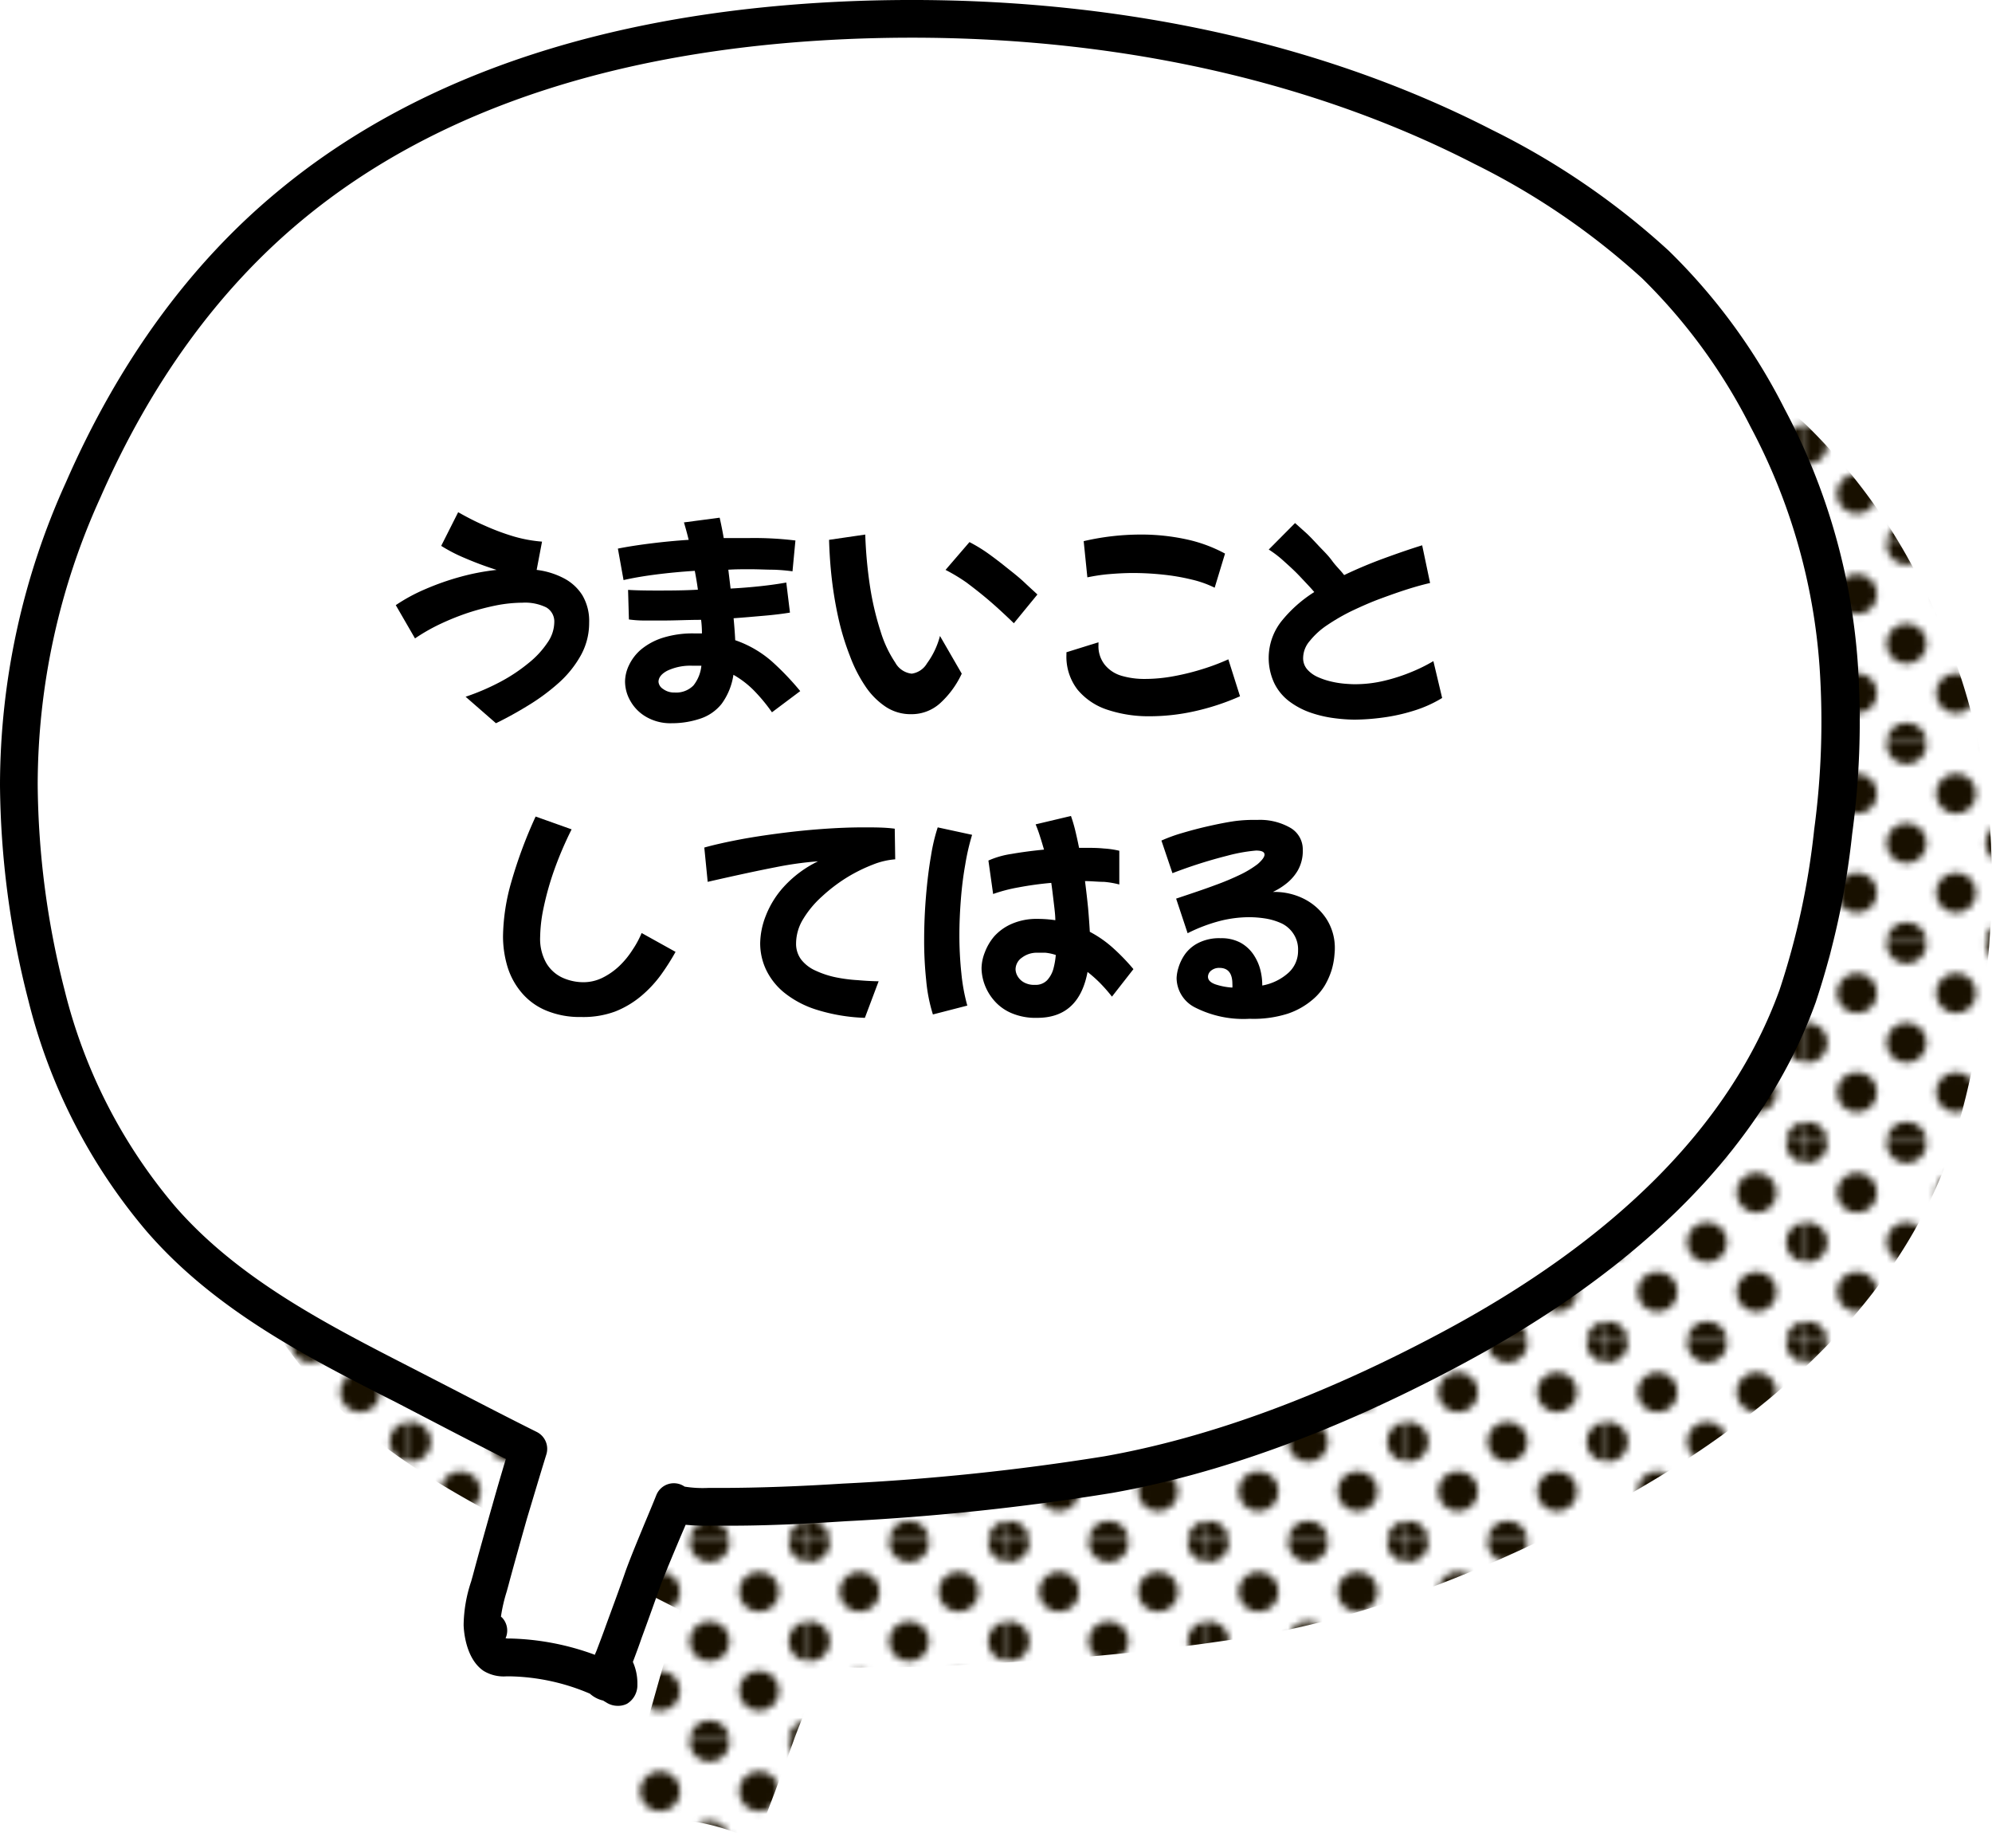
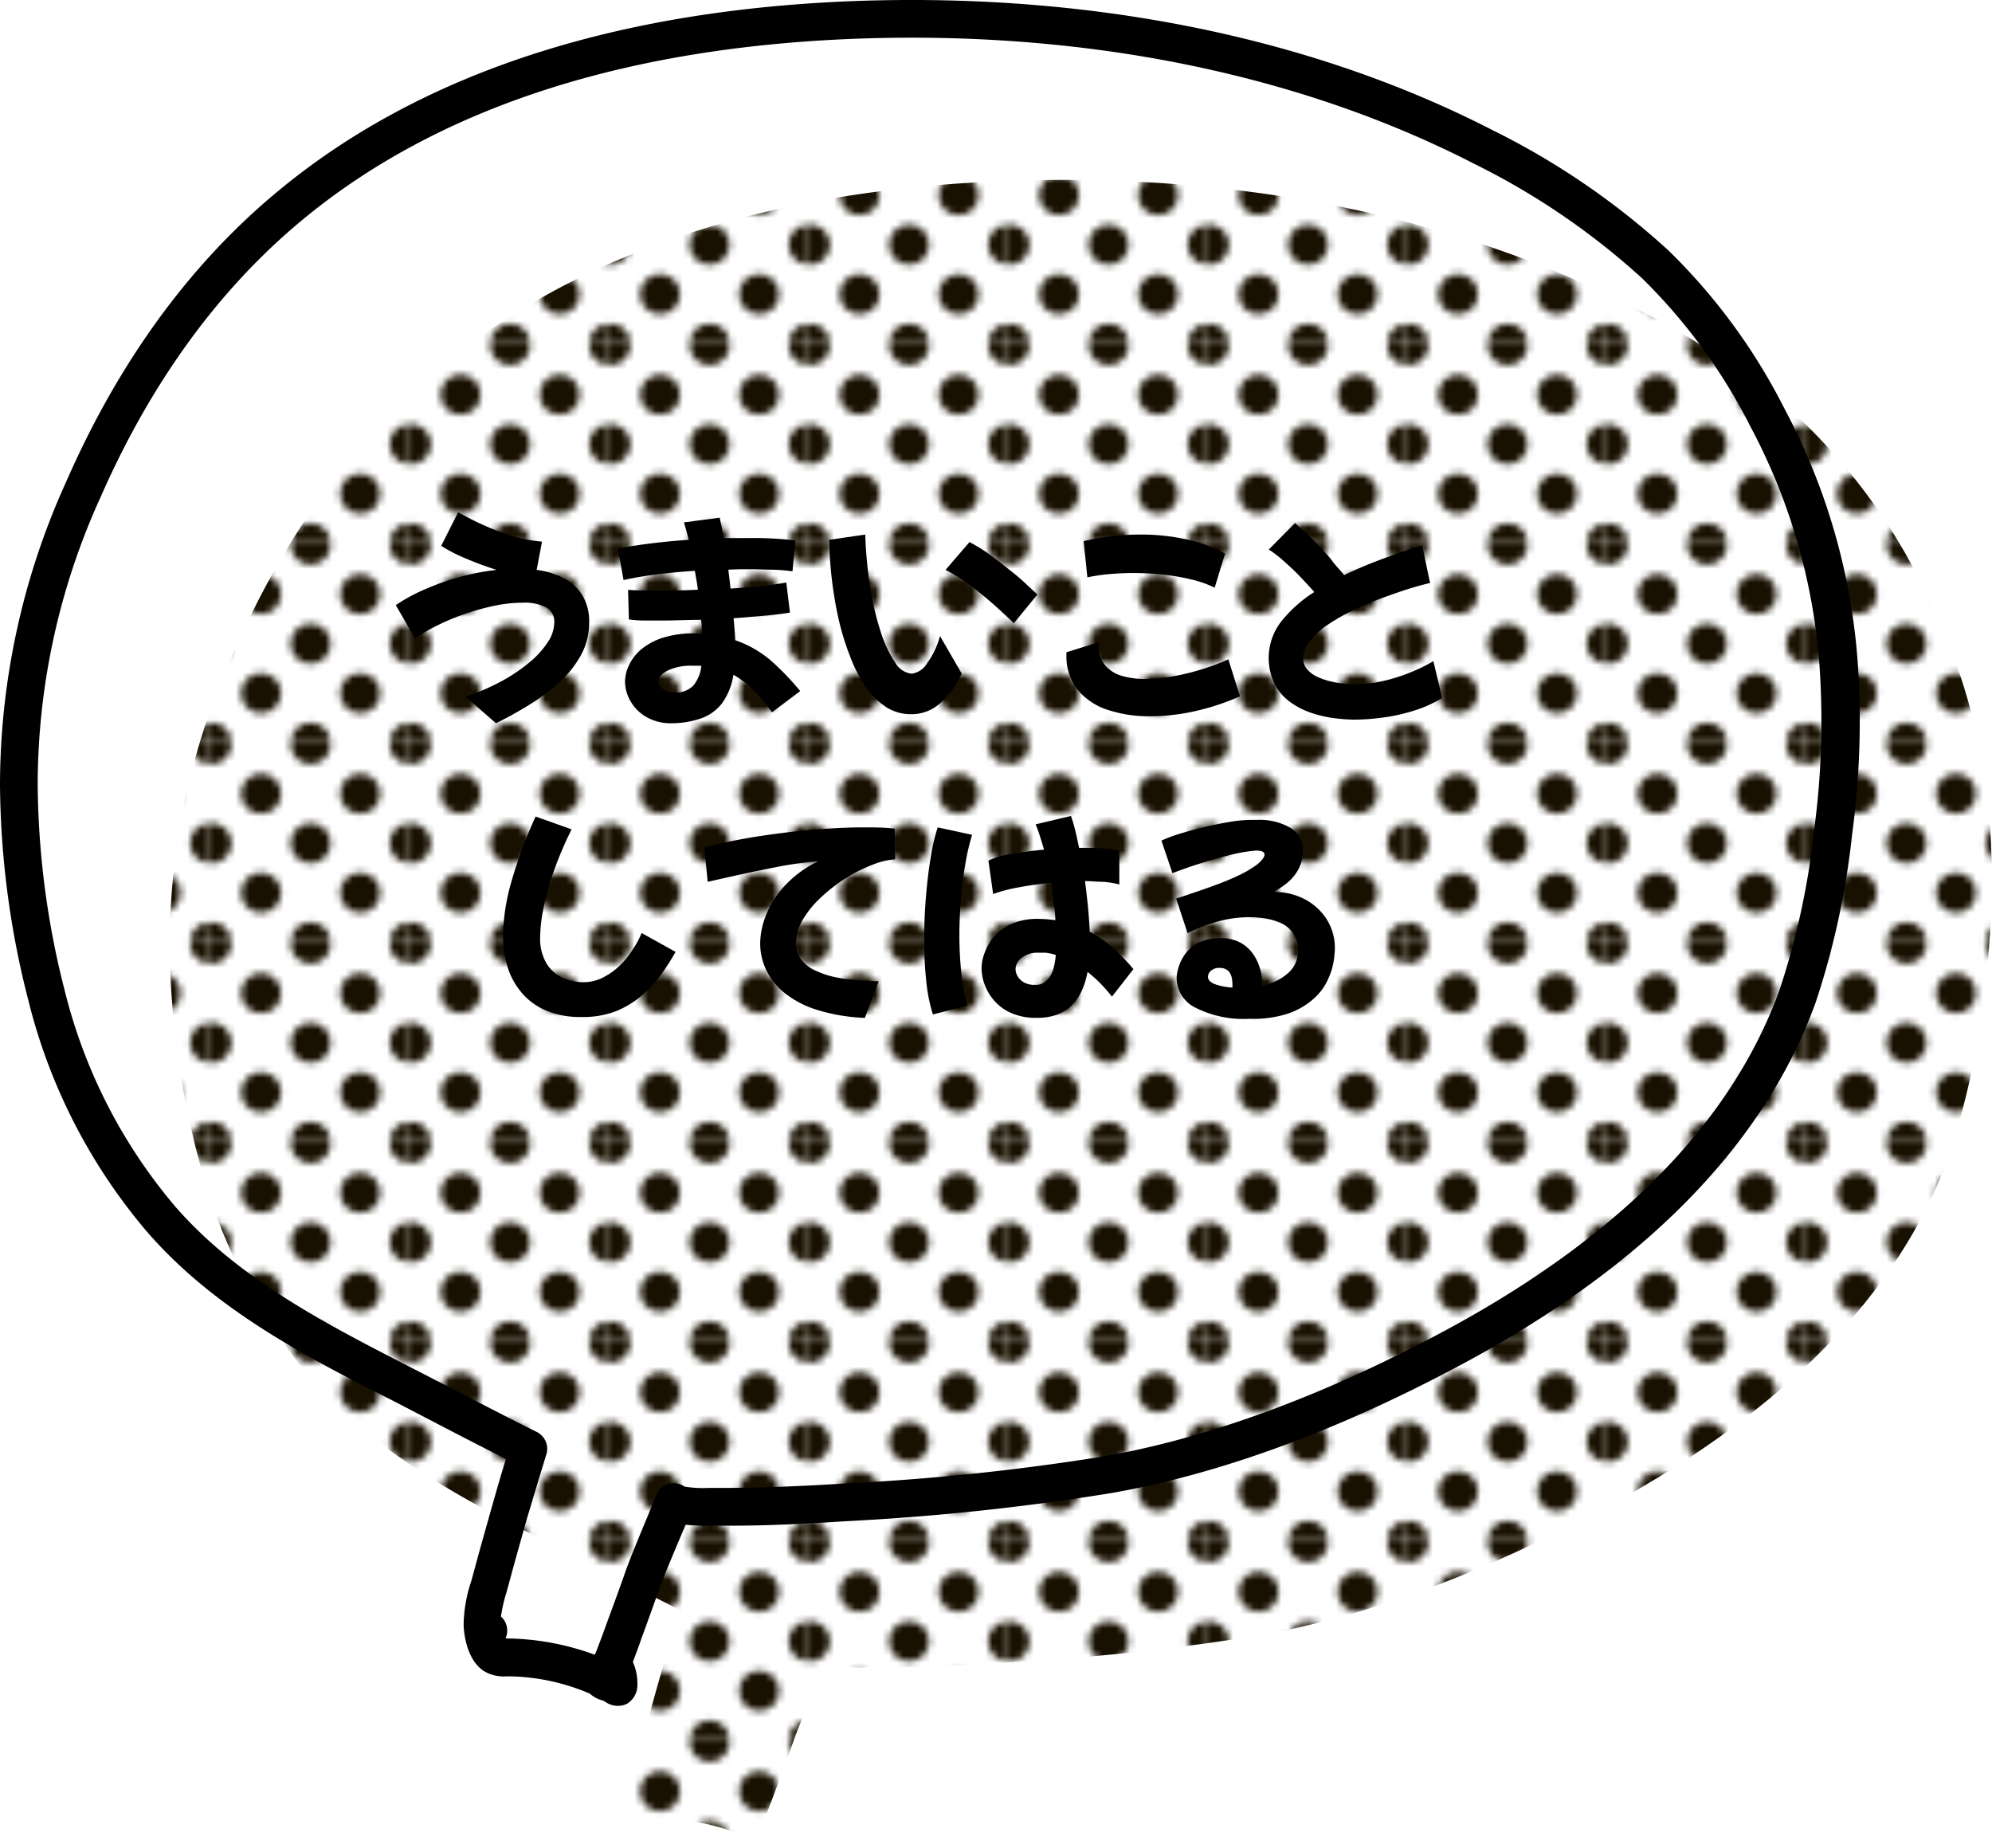
<svg xmlns="http://www.w3.org/2000/svg" viewBox="0 0 211.39 196.07">
  <defs>
    <style>.cls-1{fill:none;}.cls-2{fill:#181000;}.cls-3{fill:url(#_10_dpi_40_);}.cls-4{fill:#fff;}</style>
    <pattern id="_10_dpi_40_" data-name="10 dpi 40%" width="28.8" height="28.8" patternTransform="translate(1.28 -5.72) scale(0.73)" patternUnits="userSpaceOnUse" viewBox="0 0 28.8 28.8">
      <rect class="cls-1" width="28.8" height="28.8" />
      <path class="cls-2" d="M28.8,31.68a2.88,2.88,0,1,0-2.88-2.88A2.88,2.88,0,0,0,28.8,31.68Z" />
-       <path class="cls-2" d="M14.4,31.68a2.88,2.88,0,1,0-2.88-2.88A2.88,2.88,0,0,0,14.4,31.68Z" />
+       <path class="cls-2" d="M14.4,31.68a2.88,2.88,0,1,0-2.88-2.88Z" />
      <path class="cls-2" d="M28.8,17.28a2.88,2.88,0,1,0-2.88-2.88A2.88,2.88,0,0,0,28.8,17.28Z" />
      <path class="cls-2" d="M14.4,17.28a2.88,2.88,0,1,0-2.88-2.88A2.88,2.88,0,0,0,14.4,17.28Z" />
      <path class="cls-2" d="M7.2,24.48A2.88,2.88,0,1,0,4.32,21.6,2.88,2.88,0,0,0,7.2,24.48Z" />
      <path class="cls-2" d="M21.6,24.48a2.88,2.88,0,1,0-2.88-2.88A2.88,2.88,0,0,0,21.6,24.48Z" />
      <path class="cls-2" d="M7.2,10.08A2.88,2.88,0,1,0,4.32,7.2,2.88,2.88,0,0,0,7.2,10.08Z" />
      <path class="cls-2" d="M21.6,10.08A2.88,2.88,0,1,0,18.72,7.2,2.88,2.88,0,0,0,21.6,10.08Z" />
      <path class="cls-2" d="M0,31.68A2.88,2.88,0,0,0,2.88,28.8,2.88,2.88,0,0,0,0,25.92a2.88,2.88,0,0,0,0,5.76Z" />
      <path class="cls-2" d="M0,17.28A2.88,2.88,0,0,0,2.88,14.4,2.88,2.88,0,0,0,0,11.52a2.88,2.88,0,0,0,0,5.76Z" />
      <path class="cls-2" d="M28.8,2.88A2.88,2.88,0,0,0,31.68,0a2.88,2.88,0,0,0-5.76,0A2.88,2.88,0,0,0,28.8,2.88Z" />
      <path class="cls-2" d="M14.4,2.88A2.88,2.88,0,0,0,17.28,0a2.88,2.88,0,0,0-5.76,0A2.88,2.88,0,0,0,14.4,2.88Z" />
      <path class="cls-2" d="M0,2.88A2.88,2.88,0,0,0,2.88,0,2.88,2.88,0,0,0,0-2.88,2.88,2.88,0,0,0-2.88,0,2.88,2.88,0,0,0,0,2.88Z" />
    </pattern>
  </defs>
  <g id="レイヤー_2" data-name="レイヤー 2">
    <g id="コンテンツ">
      <path class="cls-3" d="M211.18,87.64a65.92,65.92,0,0,0-7.56-26.26,62.13,62.13,0,0,0-11.89-16.24,79.62,79.62,0,0,0-18.29-12.49C153.38,22.37,130.35,18.5,108,19.16c-21.73.66-44,5.55-61.13,19.72-9.77,8.09-16.92,18.6-22,30.18A75.52,75.52,0,0,0,18,100.37,91.85,91.85,0,0,0,21,122.68a58.78,58.78,0,0,0,12.14,23.75c8,9.23,19.42,14.27,30.08,19.85,3,1.54,6,3.07,8.94,4.56q-1,3.32-2,6.66c-.66,2.34-1.32,4.68-2,7.05a17.82,17.82,0,0,0-1,4.88c0,.92.35,2.68,1.22,3.26a3.41,3.41,0,0,0,1.75.26,24.66,24.66,0,0,1,9.61,2.18l.06.08a1.35,1.35,0,0,0,.85.41c.25.14.51.27.76.43s.23-.18.23-.25v-.21a3.9,3.9,0,0,0-.7-2.12,7.27,7.27,0,0,0,.29-.68c.33-.89.66-1.75,1-2.64l2.11-5.78c1-2.68,2.18-5.29,3.24-7.94a2.11,2.11,0,0,0,.52.26,18.41,18.41,0,0,0,4.13.22c4.48.06,8.93-.17,13.38-.45a252.68,252.68,0,0,0,28-2.93c12.5-2.21,24.94-7.28,36.09-13.21,15.62-8.29,30.89-20.43,37.08-37.59a83,83,0,0,0,3.76-17.4A87.18,87.18,0,0,0,211.18,87.64ZM67.75,190.12c.07-.05.12,0,.16,0h0C67.85,190.11,67.79,190.09,67.75,190.12Z" />
-       <path class="cls-4" d="M195.16,70.55a66.3,66.3,0,0,0-7.56-26.26,62.29,62.29,0,0,0-11.89-16.24,79.62,79.62,0,0,0-18.29-12.49C137.36,5.28,114.33,1.41,91.94,2.07c-21.74.66-44,5.55-61.13,19.72C21,29.89,13.89,40.4,8.82,52A75.44,75.44,0,0,0,2,83.28,92,92,0,0,0,4.93,105.6a58.81,58.81,0,0,0,12.14,23.74c8,9.24,19.42,14.28,30.08,19.85q4.45,2.31,8.94,4.57c-.68,2.21-1.34,4.42-2,6.65s-1.32,4.68-2,7.05a17.84,17.84,0,0,0-1,4.89c0,.91.36,2.67,1.23,3.25a3.41,3.41,0,0,0,1.75.26,24.5,24.5,0,0,1,9.61,2.19l.06.07a1.35,1.35,0,0,0,.85.41l.76.43c.17.11.22-.17.22-.25v-.2a3.92,3.92,0,0,0-.69-2.13c.11-.24.21-.47.29-.67.33-.89.66-1.76,1-2.65.72-1.93,1.4-3.84,2.12-5.78,1-2.68,2.18-5.29,3.24-7.94a2.11,2.11,0,0,0,.52.26,19,19,0,0,0,4.13.23c4.47,0,8.93-.18,13.38-.46a252.68,252.68,0,0,0,28-2.93c12.5-2.21,24.94-7.28,36.09-13.21,15.62-8.29,30.89-20.43,37.07-37.58a82.6,82.6,0,0,0,3.77-17.41A87.88,87.88,0,0,0,195.16,70.55ZM51.73,173c.07-.05.12,0,.16,0h0A.23.23,0,0,0,51.73,173Z" />
      <path d="M65.52,181a2.21,2.21,0,0,1-1.07-.29l-.45-.27a3.15,3.15,0,0,1-1.4-.73,22.58,22.58,0,0,0-8.53-1.84h-.31a4.11,4.11,0,0,1-2.43-.57c-2-1.34-2.12-4.52-2.13-4.88a15.12,15.12,0,0,1,.8-4.62c.08-.29.16-.56.23-.83.62-2.32,1.27-4.6,1.91-6.88l.06-.2c.45-1.61.94-3.29,1.48-5.08-2.63-1.33-5.21-2.66-7.45-3.83L42,148.78C32.55,144,22.79,139,15.56,130.65A60.19,60.19,0,0,1,3,106.11,94.05,94.05,0,0,1,0,83.3,77.9,77.9,0,0,1,7,51.17C12.57,38.43,20.15,28,29.54,20.25,44.73,7.66,65.71.87,91.88.07c24.56-.72,47.54,4,66.45,13.71A80.36,80.36,0,0,1,177.08,26.6a63.27,63.27,0,0,1,12.28,16.75,67.49,67.49,0,0,1,7.79,27.06h0a89.54,89.54,0,0,1-.6,18.09,85.4,85.4,0,0,1-3.86,17.83c-5.47,15.17-18.27,28.18-38,38.67-12.92,6.88-25.26,11.39-36.67,13.41a256.63,256.63,0,0,1-28.24,3c-4.32.28-8.94.52-13.54.47q-.48,0-1,0a21.09,21.09,0,0,1-2.48-.09l-.59,1.38c-.67,1.59-1.36,3.23-2,4.85l-1,2.8c-.36,1-.72,2-1.09,3-.23.68-.49,1.38-.76,2.1l-.16.42a5.56,5.56,0,0,1,.48,2.3v.14a2.3,2.3,0,0,1-1.1,2A2.1,2.1,0,0,1,65.52,181Zm-11.63-7.14h.36a27.74,27.74,0,0,1,8.89,1.73l0-.06c.08-.18.16-.35.21-.5l.22-.58c.26-.68.51-1.35.74-2l1.1-3c.34-.94.68-1.87,1-2.81.63-1.71,1.34-3.39,2-5,.42-1,.84-2,1.24-3a2,2,0,0,1,3-.9,12.12,12.12,0,0,0,2.49.14c.37,0,.72,0,1.07,0,4.45,0,9-.19,13.22-.46a250.8,250.8,0,0,0,27.79-2.9c11-1.95,22.94-6.32,35.5-13,18.85-10,31-22.29,36.13-36.5a81.17,81.17,0,0,0,3.67-17,85.9,85.9,0,0,0,.57-17.28h0a63.6,63.6,0,0,0-7.33-25.47,59.88,59.88,0,0,0-11.48-15.72,77.06,77.06,0,0,0-17.84-12.17C138.2,8,115.89,3.36,92,4.07c-25.26.77-45.42,7.25-59.91,19.26C23.19,30.7,16,40.61,10.66,52.78A73.7,73.7,0,0,0,4,83.26a90.34,90.34,0,0,0,2.86,21.82A56.22,56.22,0,0,0,18.58,128c6.72,7.73,16.13,12.54,25.23,17.2l4.27,2.2c2.65,1.37,5.79,3,8.9,4.55a2,2,0,0,1,1,2.37c-.74,2.39-1.38,4.56-2,6.61l-.06.2c-.64,2.27-1.28,4.54-1.9,6.83-.07.29-.16.58-.24.89a16.85,16.85,0,0,0-.62,2.68l.15.14a2,2,0,0,1,.34,2.16Z" />
      <path d="M52.63,76.74l-3.22-2.81a24.38,24.38,0,0,0,3.7-1.59,17.88,17.88,0,0,0,3-2,9.58,9.58,0,0,0,2-2.17,3.85,3.85,0,0,0,.71-2.11,1.73,1.73,0,0,0-.85-1.61,5.14,5.14,0,0,0-2.53-.5,15,15,0,0,0-2.7.27,26.52,26.52,0,0,0-3,.78,27.11,27.11,0,0,0-3,1.2,19.85,19.85,0,0,0-2.7,1.54L42,64.21a18.62,18.62,0,0,1,3.09-1.68,28,28,0,0,1,3.71-1.31,24.37,24.37,0,0,1,3.9-.75c-1.17-.37-2.29-.79-3.36-1.25a16.81,16.81,0,0,1-2.52-1.3l1.8-3.57c.89.5,1.84,1,2.84,1.43a24.51,24.51,0,0,0,3.06,1.14,14.76,14.76,0,0,0,3,.55l-.57,3a8.35,8.35,0,0,1,2.85.87,5.09,5.09,0,0,1,2,1.82,5.35,5.35,0,0,1,.72,2.9,7.08,7.08,0,0,1-.89,3.49,11.27,11.27,0,0,1-2.34,2.91,21.92,21.92,0,0,1-3.2,2.37C54.94,75.54,53.78,76.18,52.63,76.74Z" />
      <path d="M71.27,76.74a5.13,5.13,0,0,1-2.67-.66,4.47,4.47,0,0,1-1.69-1.68,4.16,4.16,0,0,1-.58-2.1,4.1,4.1,0,0,1,.41-1.7A5,5,0,0,1,68,68.94a6.87,6.87,0,0,1,2.28-1.25,10.59,10.59,0,0,1,3.4-.48q.4,0,.81,0,0-.75-.09-1.44c-1.41,0-2.71.07-3.91.07-.8,0-1.53,0-2.18,0s-1.17-.06-1.57-.11l-.09-3.14c.76.05,1.76.07,3,.07s2.84,0,4.41-.09c-.09-.69-.21-1.37-.33-2-1.43.09-2.8.22-4.13.39s-2.47.37-3.43.59l-.6-3.34c1-.2,2.22-.39,3.51-.55s2.61-.29,4-.38c-.14-.59-.31-1.21-.5-1.85l3.79-.5c.14.62.29,1.34.43,2.16,1,0,1.88,0,2.76,0a36.17,36.17,0,0,1,4.85.26l-.31,3.27a19.8,19.8,0,0,0-2-.17c-.77,0-1.6-.05-2.48-.05s-1.52,0-2.33.05q.12,1,.24,2c1.14-.06,2.22-.15,3.23-.26s1.91-.24,2.68-.38L83.83,65c-.77.13-1.68.24-2.71.33s-2.13.19-3.27.27c.08.88.14,1.65.17,2.33a11.61,11.61,0,0,1,3.9,2.26,29,29,0,0,1,3,3.14l-3,2.25a18.18,18.18,0,0,0-2-2.4,10,10,0,0,0-2.09-1.58,6.89,6.89,0,0,1-1.25,3.08,4.82,4.82,0,0,1-2.26,1.57A9.47,9.47,0,0,1,71.27,76.74Zm-1.39-4.39a1,1,0,0,0,.48.75,1.94,1.94,0,0,0,1.23.38,2.56,2.56,0,0,0,2-.75,4,4,0,0,0,.84-2.09l-.92,0a5.72,5.72,0,0,0-2.68.52C70.21,71.48,69.88,71.89,69.88,72.35Z" />
      <path d="M96.67,75.78A4.78,4.78,0,0,1,94,75a7.82,7.82,0,0,1-2.16-2.17,15.08,15.08,0,0,1-1.64-3.21A27.23,27.23,0,0,1,89,65.72a40.81,40.81,0,0,1-.72-4.22c-.17-1.44-.26-2.85-.3-4.22l3.84-.56a46.73,46.73,0,0,0,.52,5.6A30.56,30.56,0,0,0,93.45,67,12.46,12.46,0,0,0,95,70.3a2.28,2.28,0,0,0,1.75,1.18,2.23,2.23,0,0,0,1.62-1.09,8.57,8.57,0,0,0,1.38-2.91l2.31,4a9.85,9.85,0,0,1-2.32,3.16A4.51,4.51,0,0,1,96.67,75.78Zm10.92-9.65c-.34-.33-.77-.74-1.29-1.22s-1.1-1-1.75-1.54-1.33-1.07-2-1.57a18.77,18.77,0,0,0-2.21-1.33l2.54-2.95a16.53,16.53,0,0,1,2,1.22q1,.72,2,1.53c.67.53,1.27,1,1.83,1.53s1,.92,1.38,1.28Z" />
      <path d="M131.59,73.88a25.3,25.3,0,0,1-4.83,1.59A21.91,21.91,0,0,1,122,76a13.85,13.85,0,0,1-4.45-.68,6.9,6.9,0,0,1-3.2-2.14,5.71,5.71,0,0,1-1.18-3.73v-.24l3.4-1.06v.29a3.15,3.15,0,0,0,.68,2.11A3.56,3.56,0,0,0,119,71.7a8.58,8.58,0,0,0,2.52.34,16.82,16.82,0,0,0,3.09-.3,25.71,25.71,0,0,0,3.11-.78,23.14,23.14,0,0,0,2.63-1ZM128.9,62.36a11.25,11.25,0,0,0-2.5-.88,22.56,22.56,0,0,0-3-.51,30.18,30.18,0,0,0-3.14-.17c-.88,0-1.74.05-2.58.12s-1.6.2-2.29.34L115,57.42a26.53,26.53,0,0,1,3.06-.53,26.91,26.91,0,0,1,2.94-.17,22.54,22.54,0,0,1,5,.53A15.38,15.38,0,0,1,130,58.74Z" />
      <path d="M143.73,76.36a17.75,17.75,0,0,1-2.16-.16,12.62,12.62,0,0,1-2.42-.56,8.27,8.27,0,0,1-2.25-1.16,5.39,5.39,0,0,1-1.64-1.92A6.3,6.3,0,0,1,136,65.9a14.13,14.13,0,0,1,3.47-3.08c-.42-.5-.91-1-1.49-1.62s-1.16-1.14-1.75-1.67a11.34,11.34,0,0,0-1.59-1.22l2.79-2.81c.3.26.67.6,1.12,1s.9.9,1.39,1.42,1,1,1.42,1.58.89,1,1.28,1.52c1.36-.65,2.76-1.24,4.21-1.77s2.8-1,4.07-1.39l.84,4c-.66.15-1.44.36-2.36.65s-1.87.63-2.88,1-2,.81-3,1.28a21.23,21.23,0,0,0-2.65,1.52A8.15,8.15,0,0,0,139,68a2.8,2.8,0,0,0-.71,1.76A1.8,1.8,0,0,0,138.7,71a3.2,3.2,0,0,0,1.08.81,7.65,7.65,0,0,0,1.42.49,9.83,9.83,0,0,0,1.44.24q.68.06,1.14.06a13.26,13.26,0,0,0,3.13-.37,18.94,18.94,0,0,0,2.9-.94,17.59,17.59,0,0,0,2.3-1.14l.93,3.91A13.23,13.23,0,0,1,150,75.42a19.38,19.38,0,0,1-3.27.72A23.65,23.65,0,0,1,143.73,76.36Z" />
      <path d="M61.66,107.91a9.24,9.24,0,0,1-3.69-.68,6.8,6.8,0,0,1-2.58-1.86,7.74,7.74,0,0,1-1.52-2.74,11.25,11.25,0,0,1-.49-3.32,21.83,21.83,0,0,1,.89-5.76,48.73,48.73,0,0,1,2.57-6.91L60.66,88a38.31,38.31,0,0,0-1.88,4.41,31.12,31.12,0,0,0-1.1,3.94,16,16,0,0,0-.36,3.07,5.18,5.18,0,0,0,.66,2.78,3.89,3.89,0,0,0,1.71,1.54,5.43,5.43,0,0,0,2.26.48,4.57,4.57,0,0,0,2-.48,7.25,7.25,0,0,0,1.78-1.25,9.06,9.06,0,0,0,1.39-1.7A10.12,10.12,0,0,0,68.09,99l3.6,2a25.08,25.08,0,0,1-1.53,2.41,12.66,12.66,0,0,1-2.09,2.25,10,10,0,0,1-2.77,1.66A9.73,9.73,0,0,1,61.66,107.91Z" />
      <path d="M91.78,108a19.21,19.21,0,0,1-5.15-.87,10.45,10.45,0,0,1-3.43-1.82,7.09,7.09,0,0,1-1.92-2.45,6.58,6.58,0,0,1-.61-2.78,8.28,8.28,0,0,1,.58-2.87,9.89,9.89,0,0,1,1.92-3.11,12,12,0,0,1,3.64-2.71,36.66,36.66,0,0,0-4.46.62q-2.8.54-7.25,1.56l-.36-3.64c1-.28,2.16-.54,3.49-.8s2.76-.48,4.28-.68,3-.36,4.62-.48,3.07-.18,4.51-.18c1.18,0,2.29,0,3.31.14L95,91.18a8,8,0,0,0-2.37.56,17.09,17.09,0,0,0-2.78,1.38,17.39,17.39,0,0,0-2.62,2,10.55,10.55,0,0,0-2,2.4,5,5,0,0,0-.75,2.57,2.78,2.78,0,0,0,.56,1.75A4,4,0,0,0,86.57,103a9.77,9.77,0,0,0,2.08.69A16.36,16.36,0,0,0,91,104c.79.07,1.54.11,2.24.12Z" />
      <path d="M99,107.64a17.13,17.13,0,0,1-.71-3.59,39.91,39.91,0,0,1-.22-4.3c0-1.59.07-3.16.2-4.71s.31-3,.53-4.25a19.46,19.46,0,0,1,.71-3l3.65.79a24,24,0,0,0-.73,3.17c-.21,1.17-.36,2.38-.46,3.65s-.16,2.53-.16,3.79a38.12,38.12,0,0,0,.21,4.08,19.89,19.89,0,0,0,.63,3.43Zm11.07.36a6.51,6.51,0,0,1-2.8-.53,5,5,0,0,1-1.81-1.35,5.45,5.45,0,0,1-1-1.73,5.25,5.25,0,0,1-.3-1.64,4.78,4.78,0,0,1,.35-1.7,5.69,5.69,0,0,1,1-1.7A5.38,5.38,0,0,1,107.43,98a6.58,6.58,0,0,1,2.66-.5,13,13,0,0,1,1.9.14c0-.54-.08-1.15-.16-1.82s-.16-1.39-.27-2.14a35,35,0,0,0-3.49.48,16.67,16.67,0,0,0-2.68.7l-.5-3.55a9.32,9.32,0,0,1,2.44-.7c1.08-.19,2.23-.34,3.46-.46-.13-.44-.26-.9-.41-1.35a14,14,0,0,0-.48-1.33l3.75-.89c.15.43.31.94.45,1.52s.28,1.21.41,1.86h.41c.8,0,1.53,0,2.2.07a9.76,9.76,0,0,1,1.66.24v3.58a9.42,9.42,0,0,0-1.64-.28c-.64,0-1.31-.08-2-.08h0q.19,1.48.33,2.88c.08.93.14,1.76.18,2.5a12.08,12.08,0,0,1,2.5,1.75,22.24,22.24,0,0,1,2.13,2.21L118,105.75a16.74,16.74,0,0,0-1.31-1.49,14,14,0,0,0-1.28-1.13Q114.49,108,110.07,108Zm-2.3-5.16a1.51,1.51,0,0,0,.2.71,1.76,1.76,0,0,0,.66.67,2.22,2.22,0,0,0,1.2.28,1.69,1.69,0,0,0,1.29-.49,2.94,2.94,0,0,0,.67-1.23,8.31,8.31,0,0,0,.25-1.45,5.06,5.06,0,0,0-1.11-.24c-.33,0-.62,0-.86,0a2.6,2.6,0,0,0-1.62.52A1.53,1.53,0,0,0,107.77,102.84Z" />
      <path d="M132.61,108.1a11.32,11.32,0,0,1-5.75-1.18,3.54,3.54,0,0,1-2-3.14,4.21,4.21,0,0,1,.19-1.08,5,5,0,0,1,.68-1.42,3.91,3.91,0,0,1,1.42-1.22,4.92,4.92,0,0,1,2.39-.51,4.28,4.28,0,0,1,2.09.47,4,4,0,0,1,1.35,1.21,5.25,5.25,0,0,1,.75,1.61,6.6,6.6,0,0,1,.22,1.66v.07a5.64,5.64,0,0,0,2.8-1.37,3.12,3.12,0,0,0,1-2.33,3,3,0,0,0-.48-1.77A3.12,3.12,0,0,0,136.05,98a6.62,6.62,0,0,0-1.7-.53,11.36,11.36,0,0,0-1.82-.15,12.83,12.83,0,0,0-3,.38,17.27,17.27,0,0,0-3.5,1.32l-1.22-3.67c1.64-.55,3-1,4.14-1.43a27.84,27.84,0,0,0,2.74-1.15,10.65,10.65,0,0,0,1.78-1.09q.72-.63.72-1c0-.29-.3-.43-.91-.43a17.53,17.53,0,0,0-3.05.55,50.61,50.61,0,0,0-5.81,1.85l-1.17-3.46a16.73,16.73,0,0,1,2.2-.8c.88-.26,1.81-.51,2.79-.73s1.91-.41,2.82-.54A15.52,15.52,0,0,1,133.4,87a6.48,6.48,0,0,1,3.54.84,2.64,2.64,0,0,1,1.31,2.33,4.18,4.18,0,0,1-.54,2.21,5,5,0,0,1-1.29,1.44,7.12,7.12,0,0,1-1.34.82h.14a6.94,6.94,0,0,1,3.15.73,6.15,6.15,0,0,1,2.37,2.1,5.68,5.68,0,0,1,.91,3.24q0,.24-.06.84a7.85,7.85,0,0,1-.28,1.38,7.93,7.93,0,0,1-.71,1.61,6.05,6.05,0,0,1-1.32,1.54,7.94,7.94,0,0,1-2.63,1.48A12,12,0,0,1,132.61,108.1Zm-4.42-4.47c0,.36.26.62.77.81a7,7,0,0,0,1.82.35,2.56,2.56,0,0,0,0-.39c0-1.13-.46-1.7-1.37-1.7a1.32,1.32,0,0,0-.9.3A.85.85,0,0,0,128.19,103.63Z" />
    </g>
  </g>
</svg>